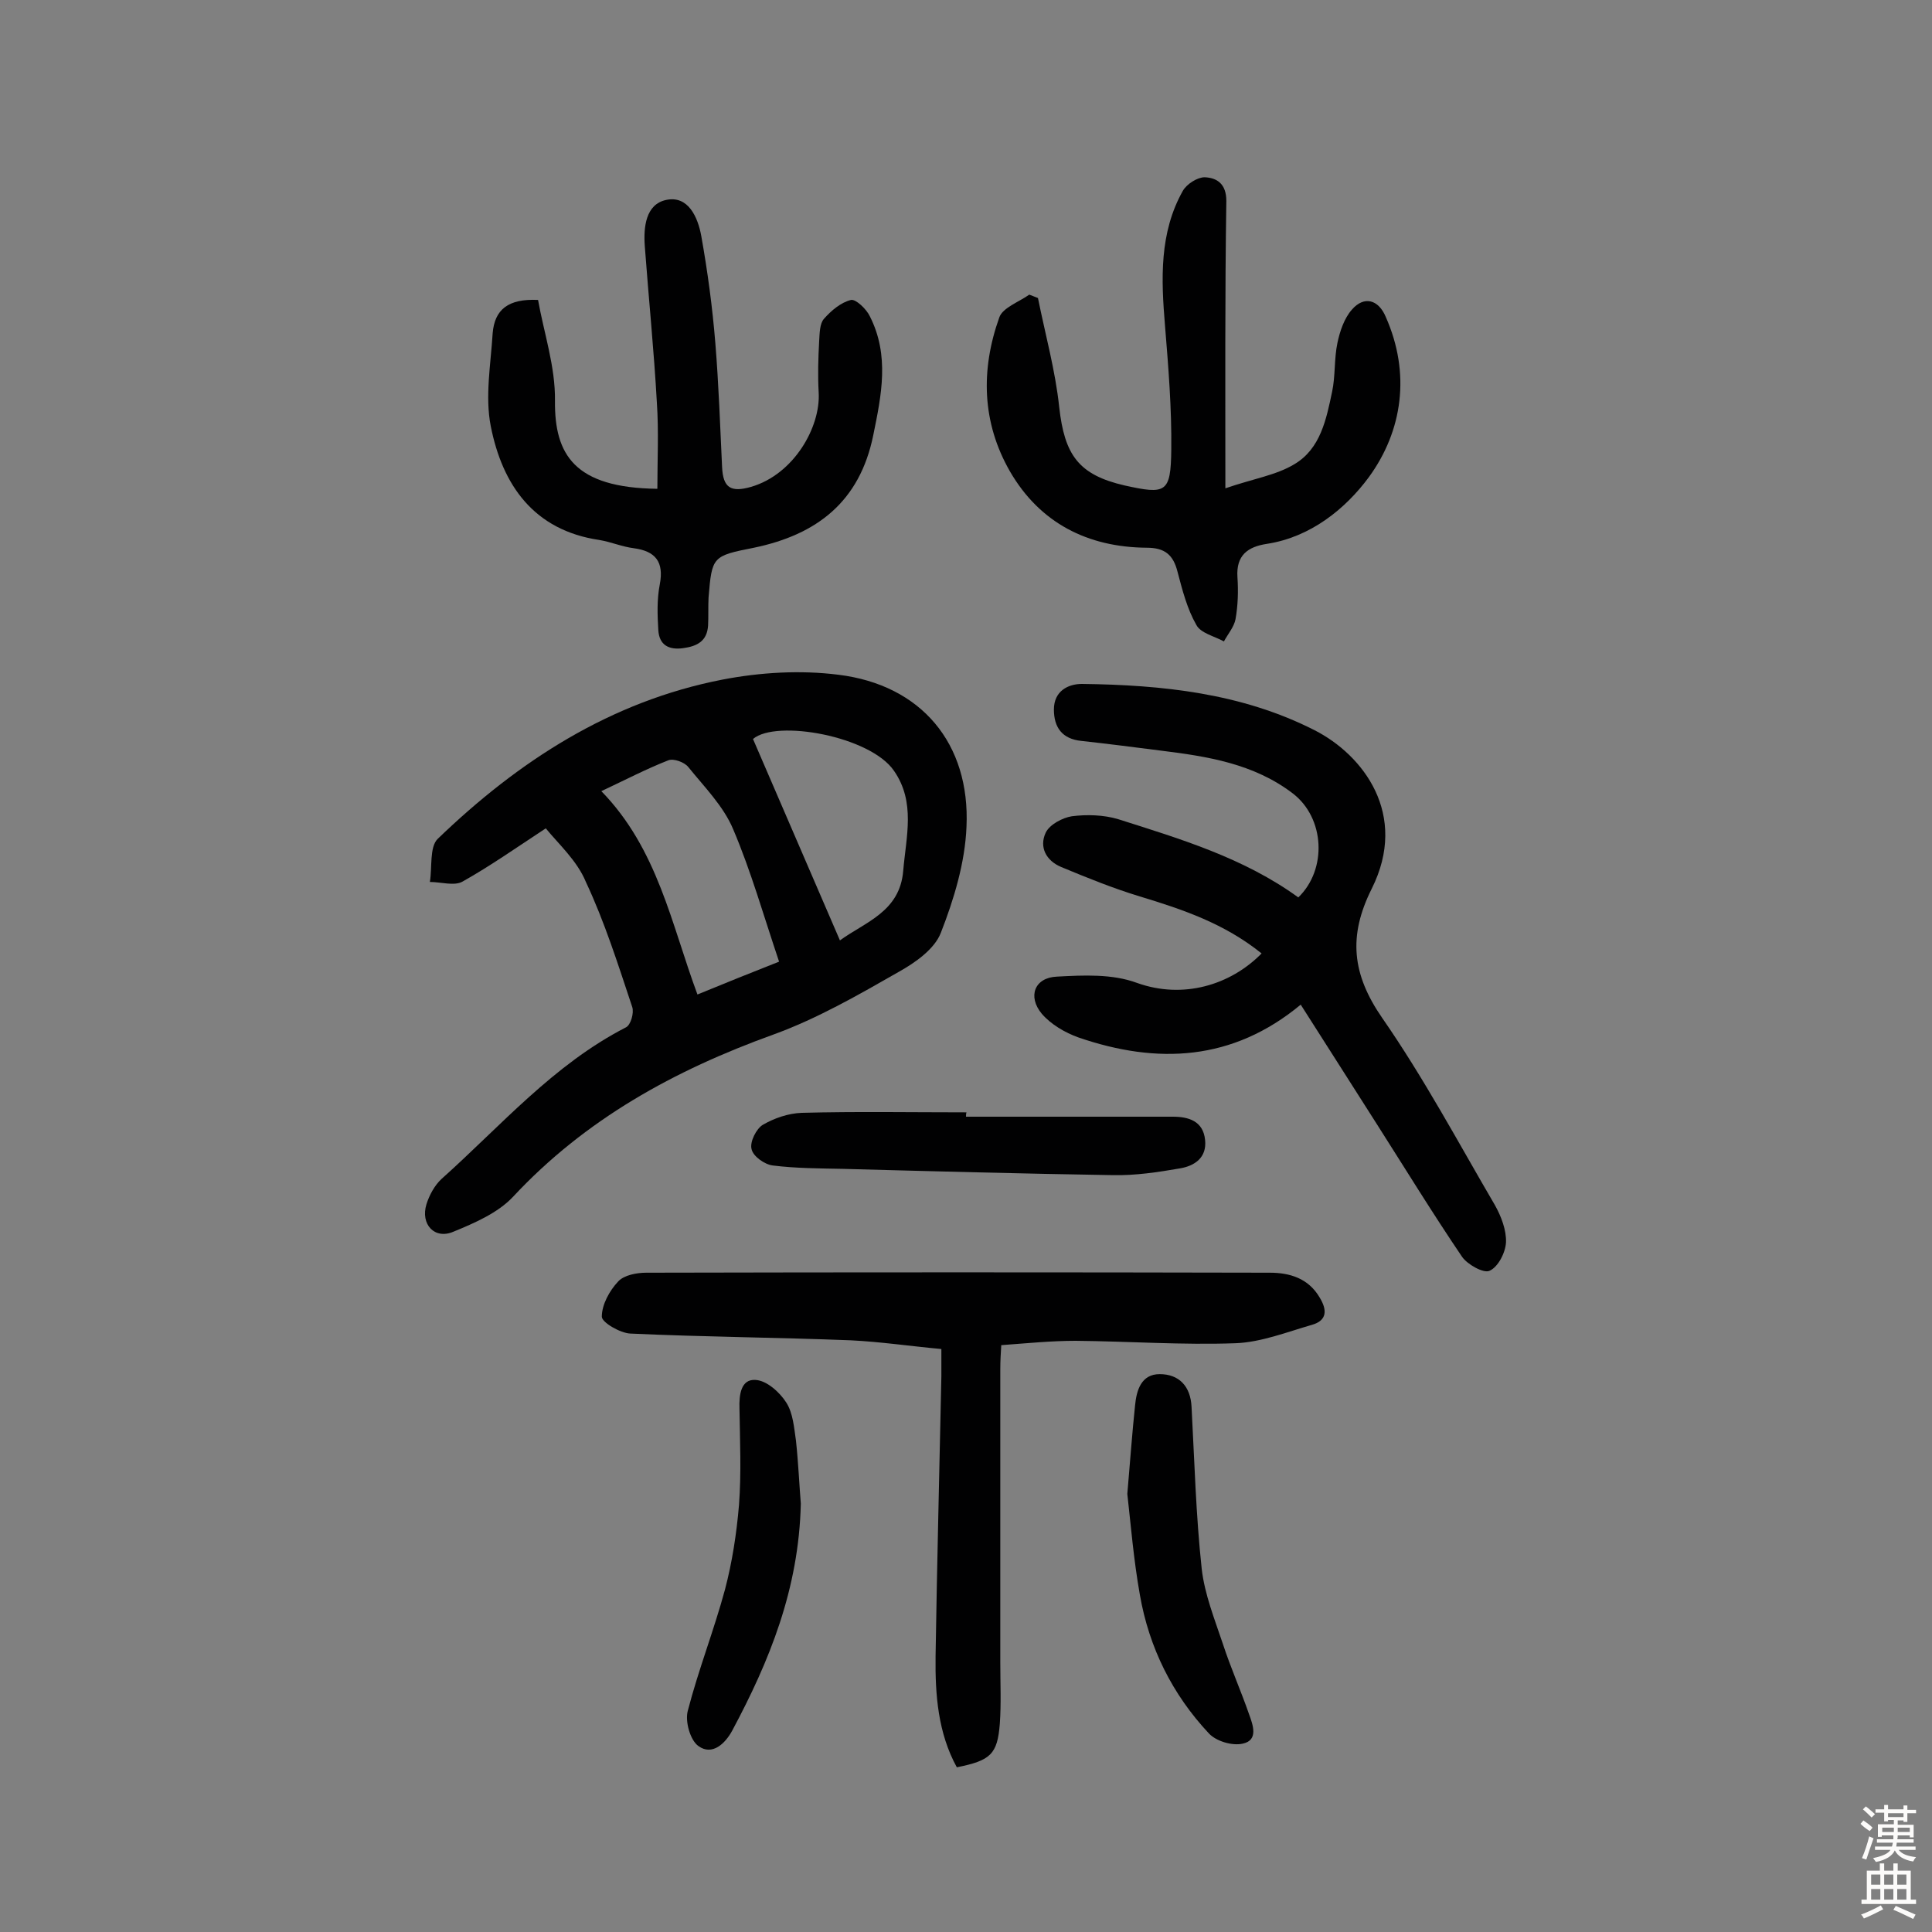
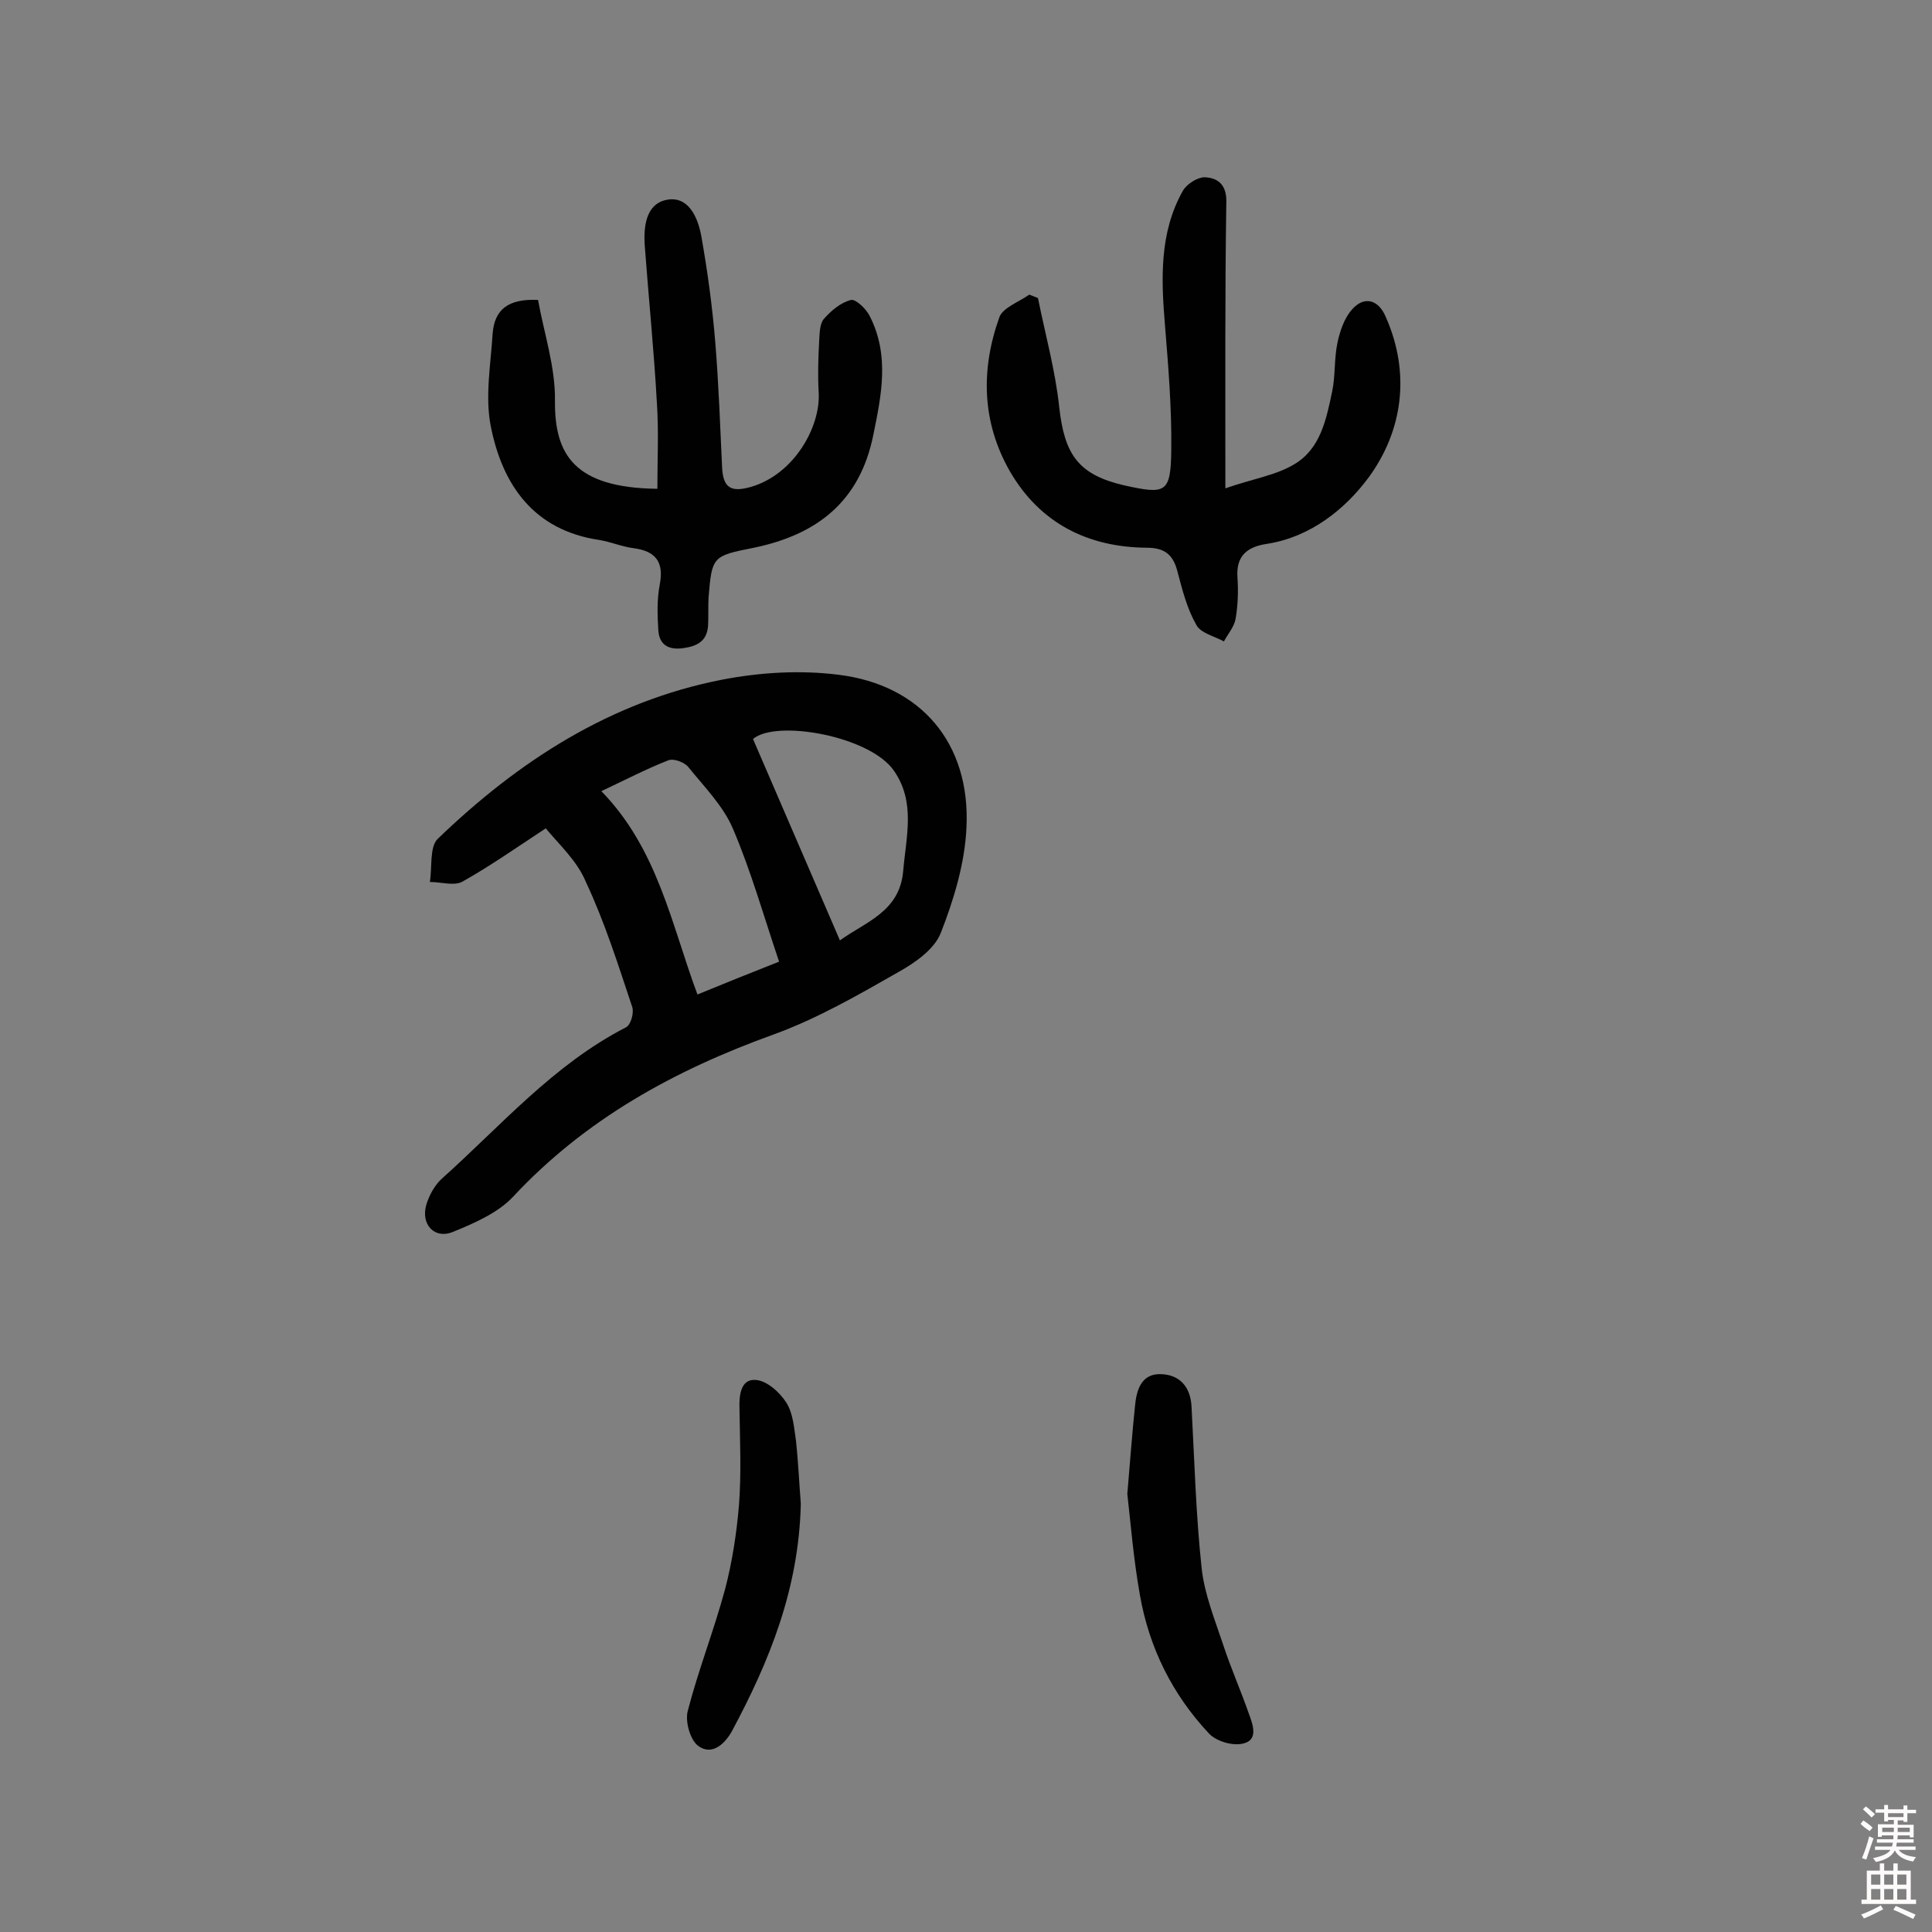
<svg xmlns="http://www.w3.org/2000/svg" enable-background="new 0 0 400 400" viewBox="0 0 400 400">
  <rect x="0" y="0" width="400" height="400" fill="#808080" stroke="none" />
  <g fill="#010102">
    <path d="m113 171.5c-6.1 4-11.5 7.8-17.2 11-1.7 1-4.5.1-6.8.1.5-3-.1-7.2 1.6-8.9 16.7-16.1 35.8-28.5 59-33 7.8-1.5 16.1-2 24-1 17.1 2.1 27.3 14.2 26.5 31.5-.3 7.4-2.6 15-5.3 21.9-1.3 3.4-5.3 6.2-8.7 8.1-8.4 4.8-16.9 9.7-26 13-20.5 7.4-38.9 17.5-53.9 33.6-3.1 3.3-7.9 5.4-12.3 7.2-3.9 1.7-6.9-1.5-5.6-5.7.6-1.9 1.7-3.9 3.1-5.2 12.3-11 23.2-23.7 38.2-31.4 1-.5 1.7-3 1.3-4.2-2.9-8.7-5.7-17.6-9.6-25.9-1.8-4.4-5.7-7.9-8.3-11.1zm48.3 27.6c-3.2-9.5-5.8-18.7-9.5-27.4-2-4.8-6-8.8-9.3-12.9-.8-1-3-1.8-4.1-1.4-4.6 1.8-9 4.1-13.9 6.4 11.7 12 14.5 27.6 19.9 42.1 5.6-2.3 10.8-4.4 16.9-6.8zm12.6-4.4c5.2-3.8 12.4-5.9 13.1-14.4.6-7.1 2.6-14.2-1.9-20.7-4.9-7.2-24.4-10.7-29.2-6.6 6.1 14.1 12 27.8 18 41.7z" />
-     <path d="m261.2 197.4c-7.7-6.2-16.3-9.1-25.2-11.8-5.6-1.7-11-3.9-16.3-6.1-3.1-1.3-4.6-4.1-3.2-7.1.8-1.7 3.5-3.1 5.4-3.4 3.1-.4 6.6-.3 9.6.6 12.9 4.1 26 8 37.3 16.2 6-5.8 5.5-16.4-1.1-21.5-8.1-6.2-17.7-7.7-27.4-8.9-5.5-.7-10.9-1.4-16.4-2-4-.4-5.7-2.8-5.7-6.5 0-3.8 2.9-5.3 5.8-5.3 16.6.2 33.1 1.9 48.2 9.6 10 5.1 19.5 17.4 11.8 32.8-4.9 9.8-4.1 17.7 2.2 26.8 8.6 12.4 15.7 25.7 23.3 38.7 1.3 2.3 2.4 5.2 2.3 7.7-.1 2.1-1.6 5.1-3.4 5.9-1.2.6-4.6-1.3-5.7-2.9-6.1-9-11.8-18.3-17.6-27.4-5.2-8.2-10.4-16.3-15.8-24.8-14.1 11.7-29.7 12.4-46 6.8-2.8-1-5.7-2.7-7.6-4.9-3-3.6-1.5-7.5 3.1-7.7 5.5-.3 11.5-.6 16.6 1.3 9.5 3.4 19.3.5 25.8-6.1z" />
-     <path d="m207.3 278.5c-.1 1.7-.2 3.3-.2 4.9v60.9c0 4.2.2 8.4-.1 12.6-.5 6.3-1.9 7.6-8.9 9-3.9-7.1-4.5-15-4.4-23 .3-19.3.8-38.6 1.2-57.9 0-1.8 0-3.5 0-5.7-6.5-.6-12.6-1.5-18.7-1.8-15.2-.6-30.5-.7-45.7-1.4-2.1-.1-5.9-2.3-5.9-3.5 0-2.5 1.6-5.4 3.4-7.3 1.2-1.3 3.8-1.8 5.8-1.8 43-.1 86.1-.1 129.1 0 4.2 0 8 1.2 10.3 5.1 1.6 2.6 1.6 4.8-1.6 5.7-5.2 1.5-10.5 3.6-15.8 3.8-11 .4-22-.4-33.1-.5-5 0-10 .5-15.4.9z" />
    <path d="m253.7 101.1c5.8-2 10.5-2.7 14.3-5 5.4-3.2 6.6-9.3 7.8-15 .7-3.3.4-6.8 1.1-10.1.5-2.4 1.4-5.1 3-6.9 2.5-2.9 5.5-2.1 7 1.5 5.2 11.7 3.5 23.6-3.5 33.2-4.8 6.5-12 12.4-21.1 13.8-4 .6-6.4 2.4-6.1 6.9.2 2.9.1 5.9-.4 8.7-.3 1.6-1.6 3.1-2.4 4.6-2-1.1-4.8-1.7-5.7-3.4-1.9-3.3-2.9-7.2-3.9-11-.9-3.6-2.7-5-6.4-5-12.2-.1-22.1-5.1-28.3-15.8-5.8-10.1-6.1-21-2.2-31.9.7-2 4.1-3.2 6.2-4.7.6.2 1.2.5 1.8.7 1.5 7.5 3.6 15 4.4 22.6 1.1 9.9 4 14 13.5 16.2 8.6 1.9 9.6 1.6 9.7-7.4.1-8.6-.6-17.1-1.3-25.7-.8-9.6-1.2-19.2 3.7-27.9.8-1.4 3-2.8 4.5-2.8 2.6.1 4.5 1.4 4.5 4.9-.3 19.5-.2 38.9-.2 59.5z" />
    <path d="m111.4 62.1c1.2 6.8 3.6 13.8 3.5 20.9-.1 11.1 4 18 21.2 18.2 0-5.9.3-11.9-.1-17.8-.6-10.8-1.7-21.6-2.5-32.4-.3-4 .2-8.7 4.4-9.6 4.6-1 6.6 3.6 7.3 7.5 1.3 7.3 2.3 14.7 2.9 22.1.7 8.6 1 17.2 1.4 25.7.2 4.3 1.8 5.3 6 4.1 8.9-2.6 14.4-12.4 14-19.5-.2-3.6-.1-7.1.1-10.7.1-1.6.1-3.6 1-4.6 1.5-1.7 3.5-3.4 5.6-3.9 1-.2 3.2 1.9 3.9 3.4 4.1 8.1 2.4 16.3.7 24.6-2.8 13.8-11.7 20.6-24.7 23.3-8.6 1.7-8.7 1.8-9.4 10.3-.1 1.9 0 3.9-.1 5.8-.2 3.2-2.2 4.3-5.2 4.7s-4.9-.7-5.1-3.7c-.2-3.2-.3-6.4.3-9.5.9-4.7-.9-6.9-5.4-7.5-2.4-.3-4.7-1.3-7.1-1.7-13.6-2-20.1-11.4-22.5-23.6-1.2-6.1 0-12.8.4-19.2.4-4.9 3.2-7.2 9.4-6.9z" />
-     <path d="m200 231.2h42.8c3.3 0 6.3.9 6.7 4.8.4 3.7-2.2 5.4-5.2 5.9-4.6.8-9.3 1.5-13.9 1.4-18.6-.3-37.3-.8-55.9-1.3-4.9-.1-9.7-.1-14.5-.7-1.7-.2-4.1-1.9-4.4-3.4-.4-1.5 1-4.2 2.3-5 2.4-1.4 5.3-2.4 8.1-2.5 11.4-.3 22.7-.1 34.1-.1-.1.3-.1.6-.1.9z" />
    <path d="m233.4 309.3c.6-7 1-12.6 1.6-18.3.3-3.2 1.3-6.5 5.1-6.5 4 0 6.4 2.5 6.6 6.8.6 11.2.9 22.4 2.1 33.5.6 5.3 2.7 10.5 4.4 15.6 1.6 4.9 3.7 9.6 5.4 14.5.8 2.2 2 5.4-1.3 6.1-2.2.5-5.5-.5-7-2.1-7.6-8.1-12.4-17.8-14.3-28.7-1.3-7.3-1.9-14.7-2.6-20.9z" />
    <path d="m165.8 311.3c-.4 17.7-6.5 32.6-14.2 47-1.4 2.6-4.1 5.3-7 3.2-1.7-1.2-2.8-5.1-2.2-7.3 2.2-8.5 5.4-16.6 7.7-25.1 1.5-5.7 2.4-11.6 2.9-17.5.5-6.6.2-13.3.1-20-.1-2.8.3-6.1 3.3-5.9 2.3.1 5 2.5 6.4 4.7s1.6 5.2 2 7.9c.5 4.7.7 9.4 1 13z" />
  </g>
  <path d="m385.2 377.6.6-.7c.6.4 1.3.9 1.9 1.5l-.6.7c-.8-.5-1.4-1-1.9-1.5zm.3 7.1c.6-1.4 1.1-2.9 1.5-4.5.3.1.6.3.9.4-.5 1.4-1 2.9-1.5 4.4zm.2-10.1.6-.6c.7.5 1.3 1.1 1.9 1.6l-.7.7c-.6-.6-1.2-1.2-1.8-1.7zm8.4-.8h.8v.9h1.8v.7h-1.8v1.8h-.8v-.3h-1.2v.9h3.3v2.6h-.8v-.4h-2.5c0 .3 0 .6-.1.8h3.4v.7h-3.5c0 .3-.1.6-.1.8h4v.7h-3.5c.7.9 1.9 1.3 3.6 1.5-.2.2-.4.5-.6.9-1.9-.3-3.2-1.1-3.8-2.3-.5 1.1-1.8 2-3.9 2.4-.2-.3-.4-.5-.6-.8 1.9-.4 3.1-.9 3.6-1.7h-3.2v-.7h3.5c.1-.2.1-.5.2-.8h-3.3v-.7h3.4c0-.2 0-.5 0-.8h-2.4v.3h-.8v-2.6h3.3v-.9h-1.2v.3h-.8v-1.8h-1.8v-.7h1.8v-.9h.8v.9h3.2zm-4.4 5.5h2.4c0-.3 0-.6 0-.9h-2.4zm1.2-3.1h3.2v-.8h-3.2zm4.4 2.2h-2.4v.9h2.5v-.9z" fill="#fcfbfa" />
  <path d="m389.2 385.8h.9v1.5h1.9v-1.5h.9v1.5h2.7v6h1.1v.9h-11.3v-.9h1.1v-6h2.7zm.2 8.7.5.8c-1.2.6-2.5 1.3-4 1.9-.2-.3-.3-.6-.6-.8 1.6-.6 3-1.3 4.1-1.9zm-2-4.3h1.9v-2.1h-1.9zm0 3.1h1.9v-2.2h-1.9zm2.7-3.1h1.9v-2.1h-1.9zm0 3.1h1.9v-2.2h-1.9zm2.4 1.3c1.4.6 2.7 1.2 4.1 1.8l-.5.9c-1.5-.7-2.8-1.4-4.1-1.9zm2.2-6.5h-1.9v2.1h1.9zm-1.9 5.2h1.9v-2.2h-1.9z" fill="#fcfbfa" />
</svg>